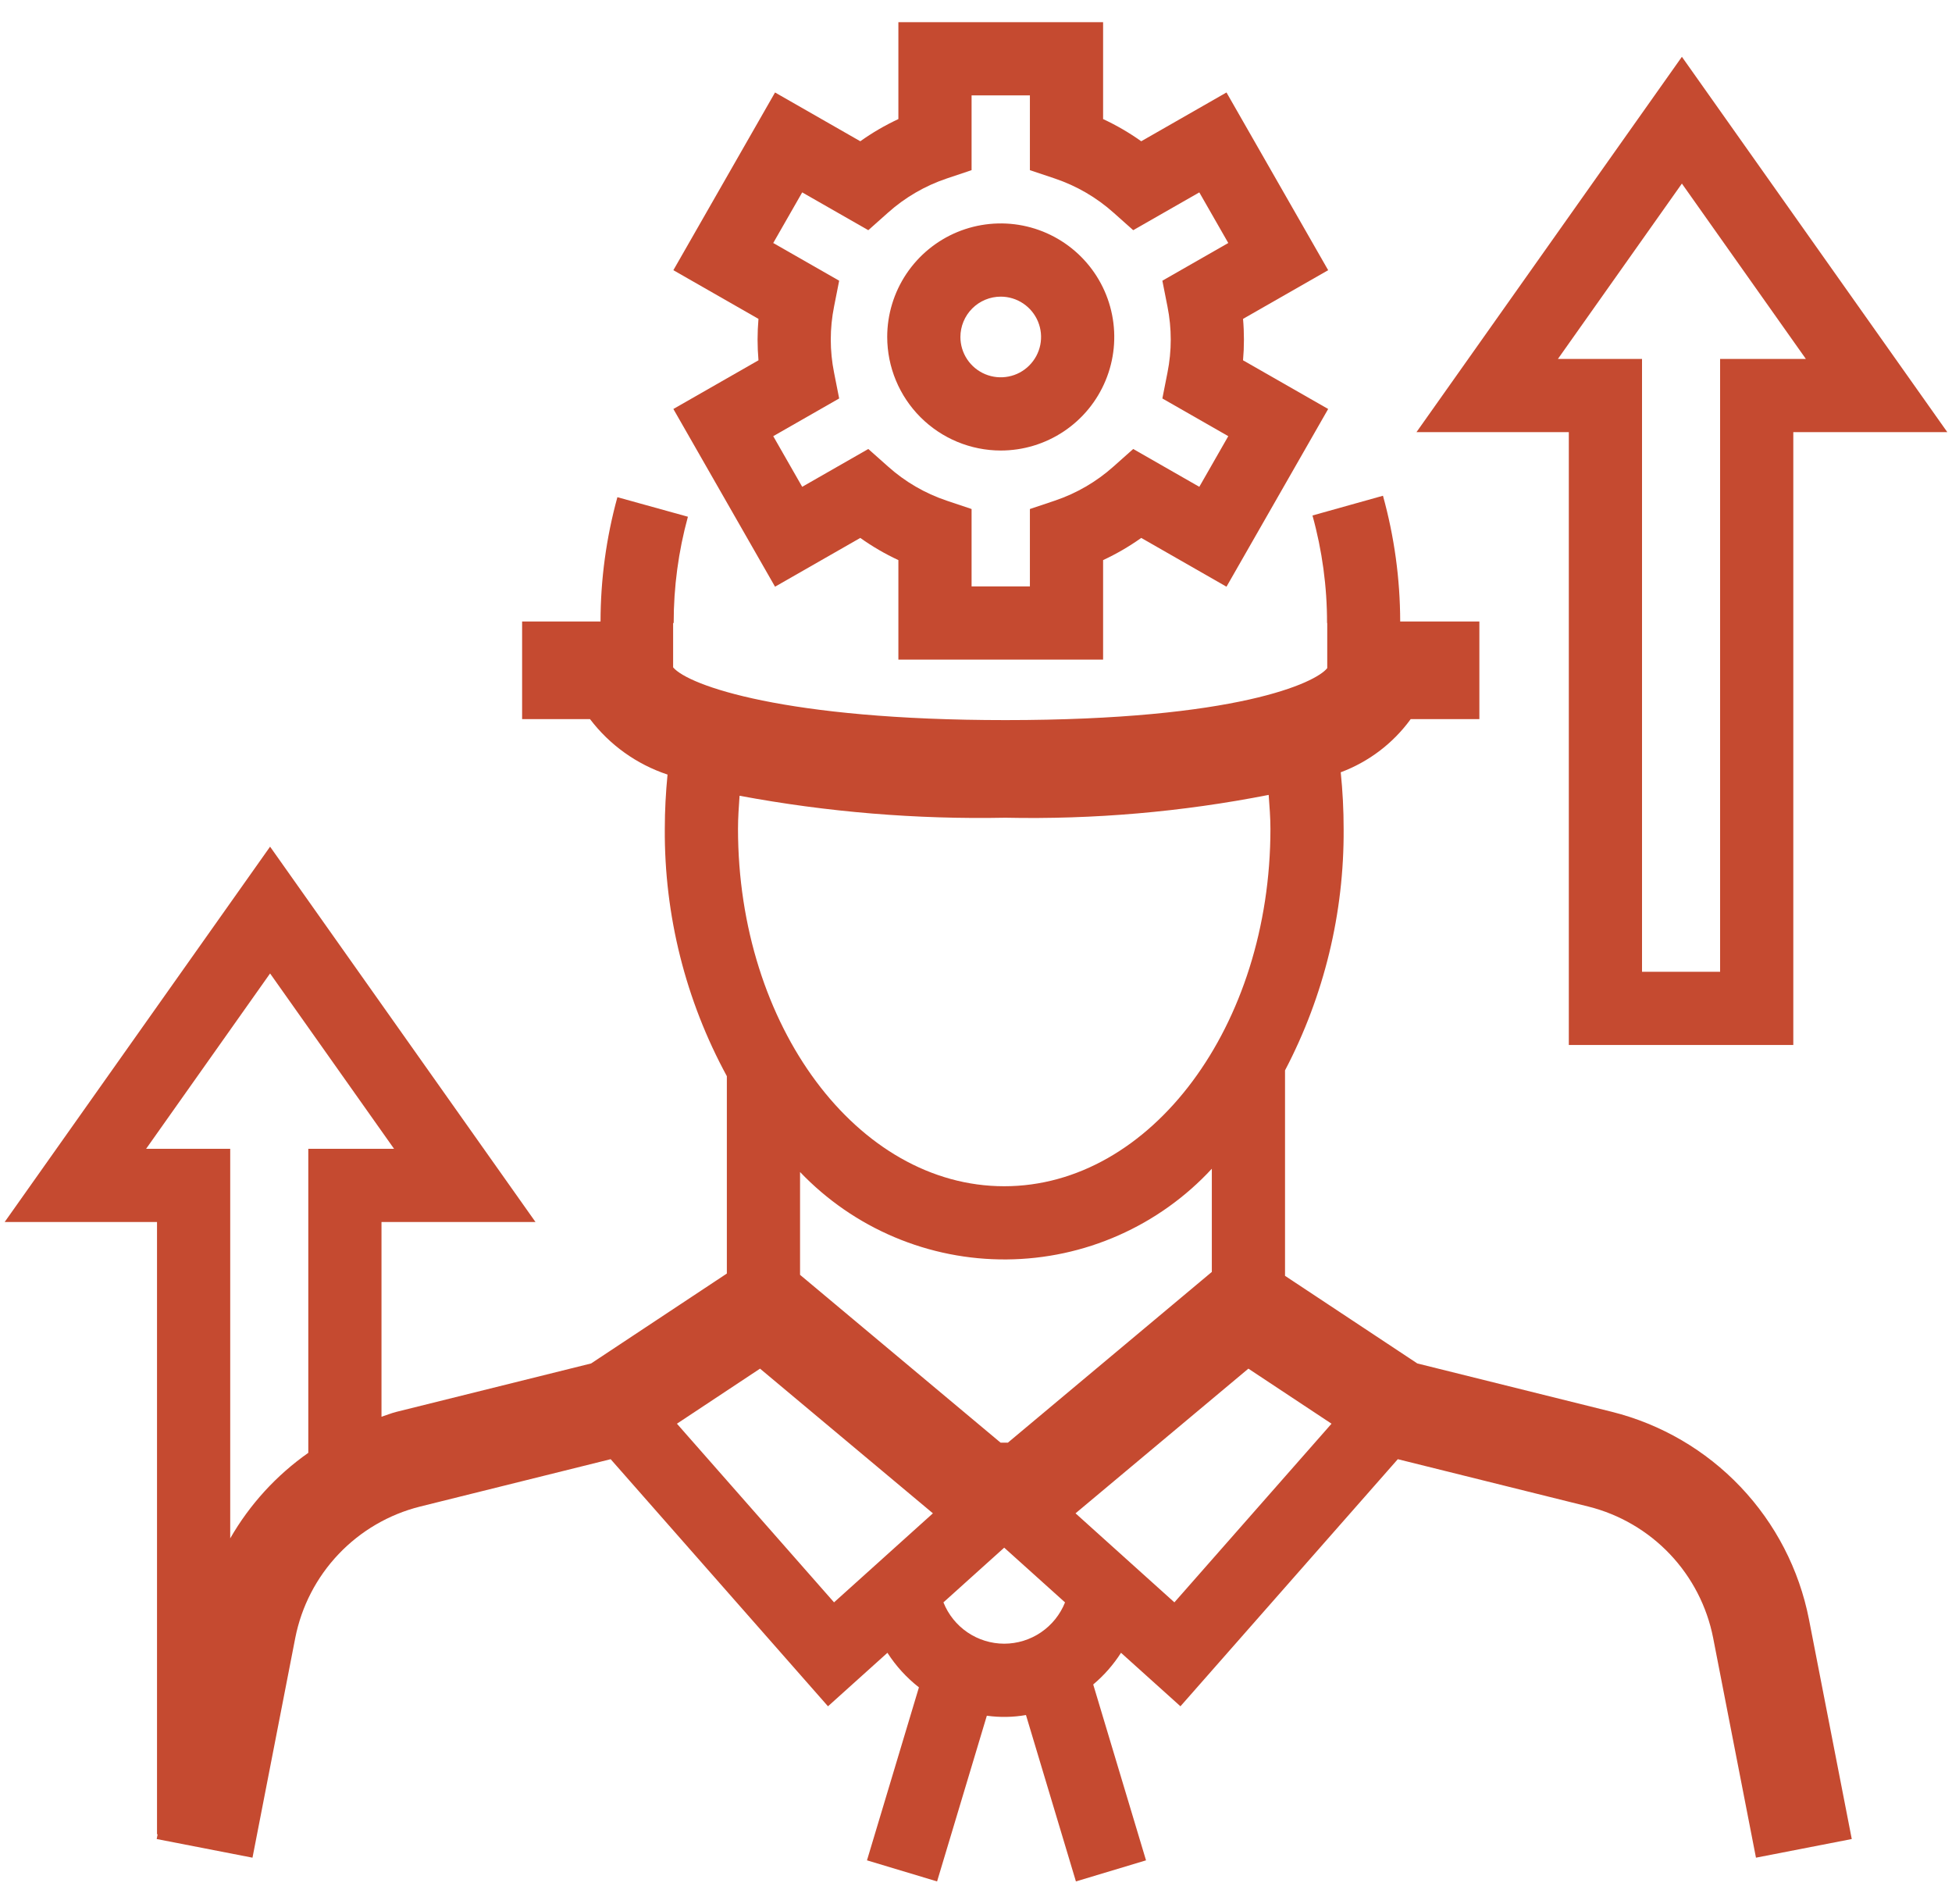
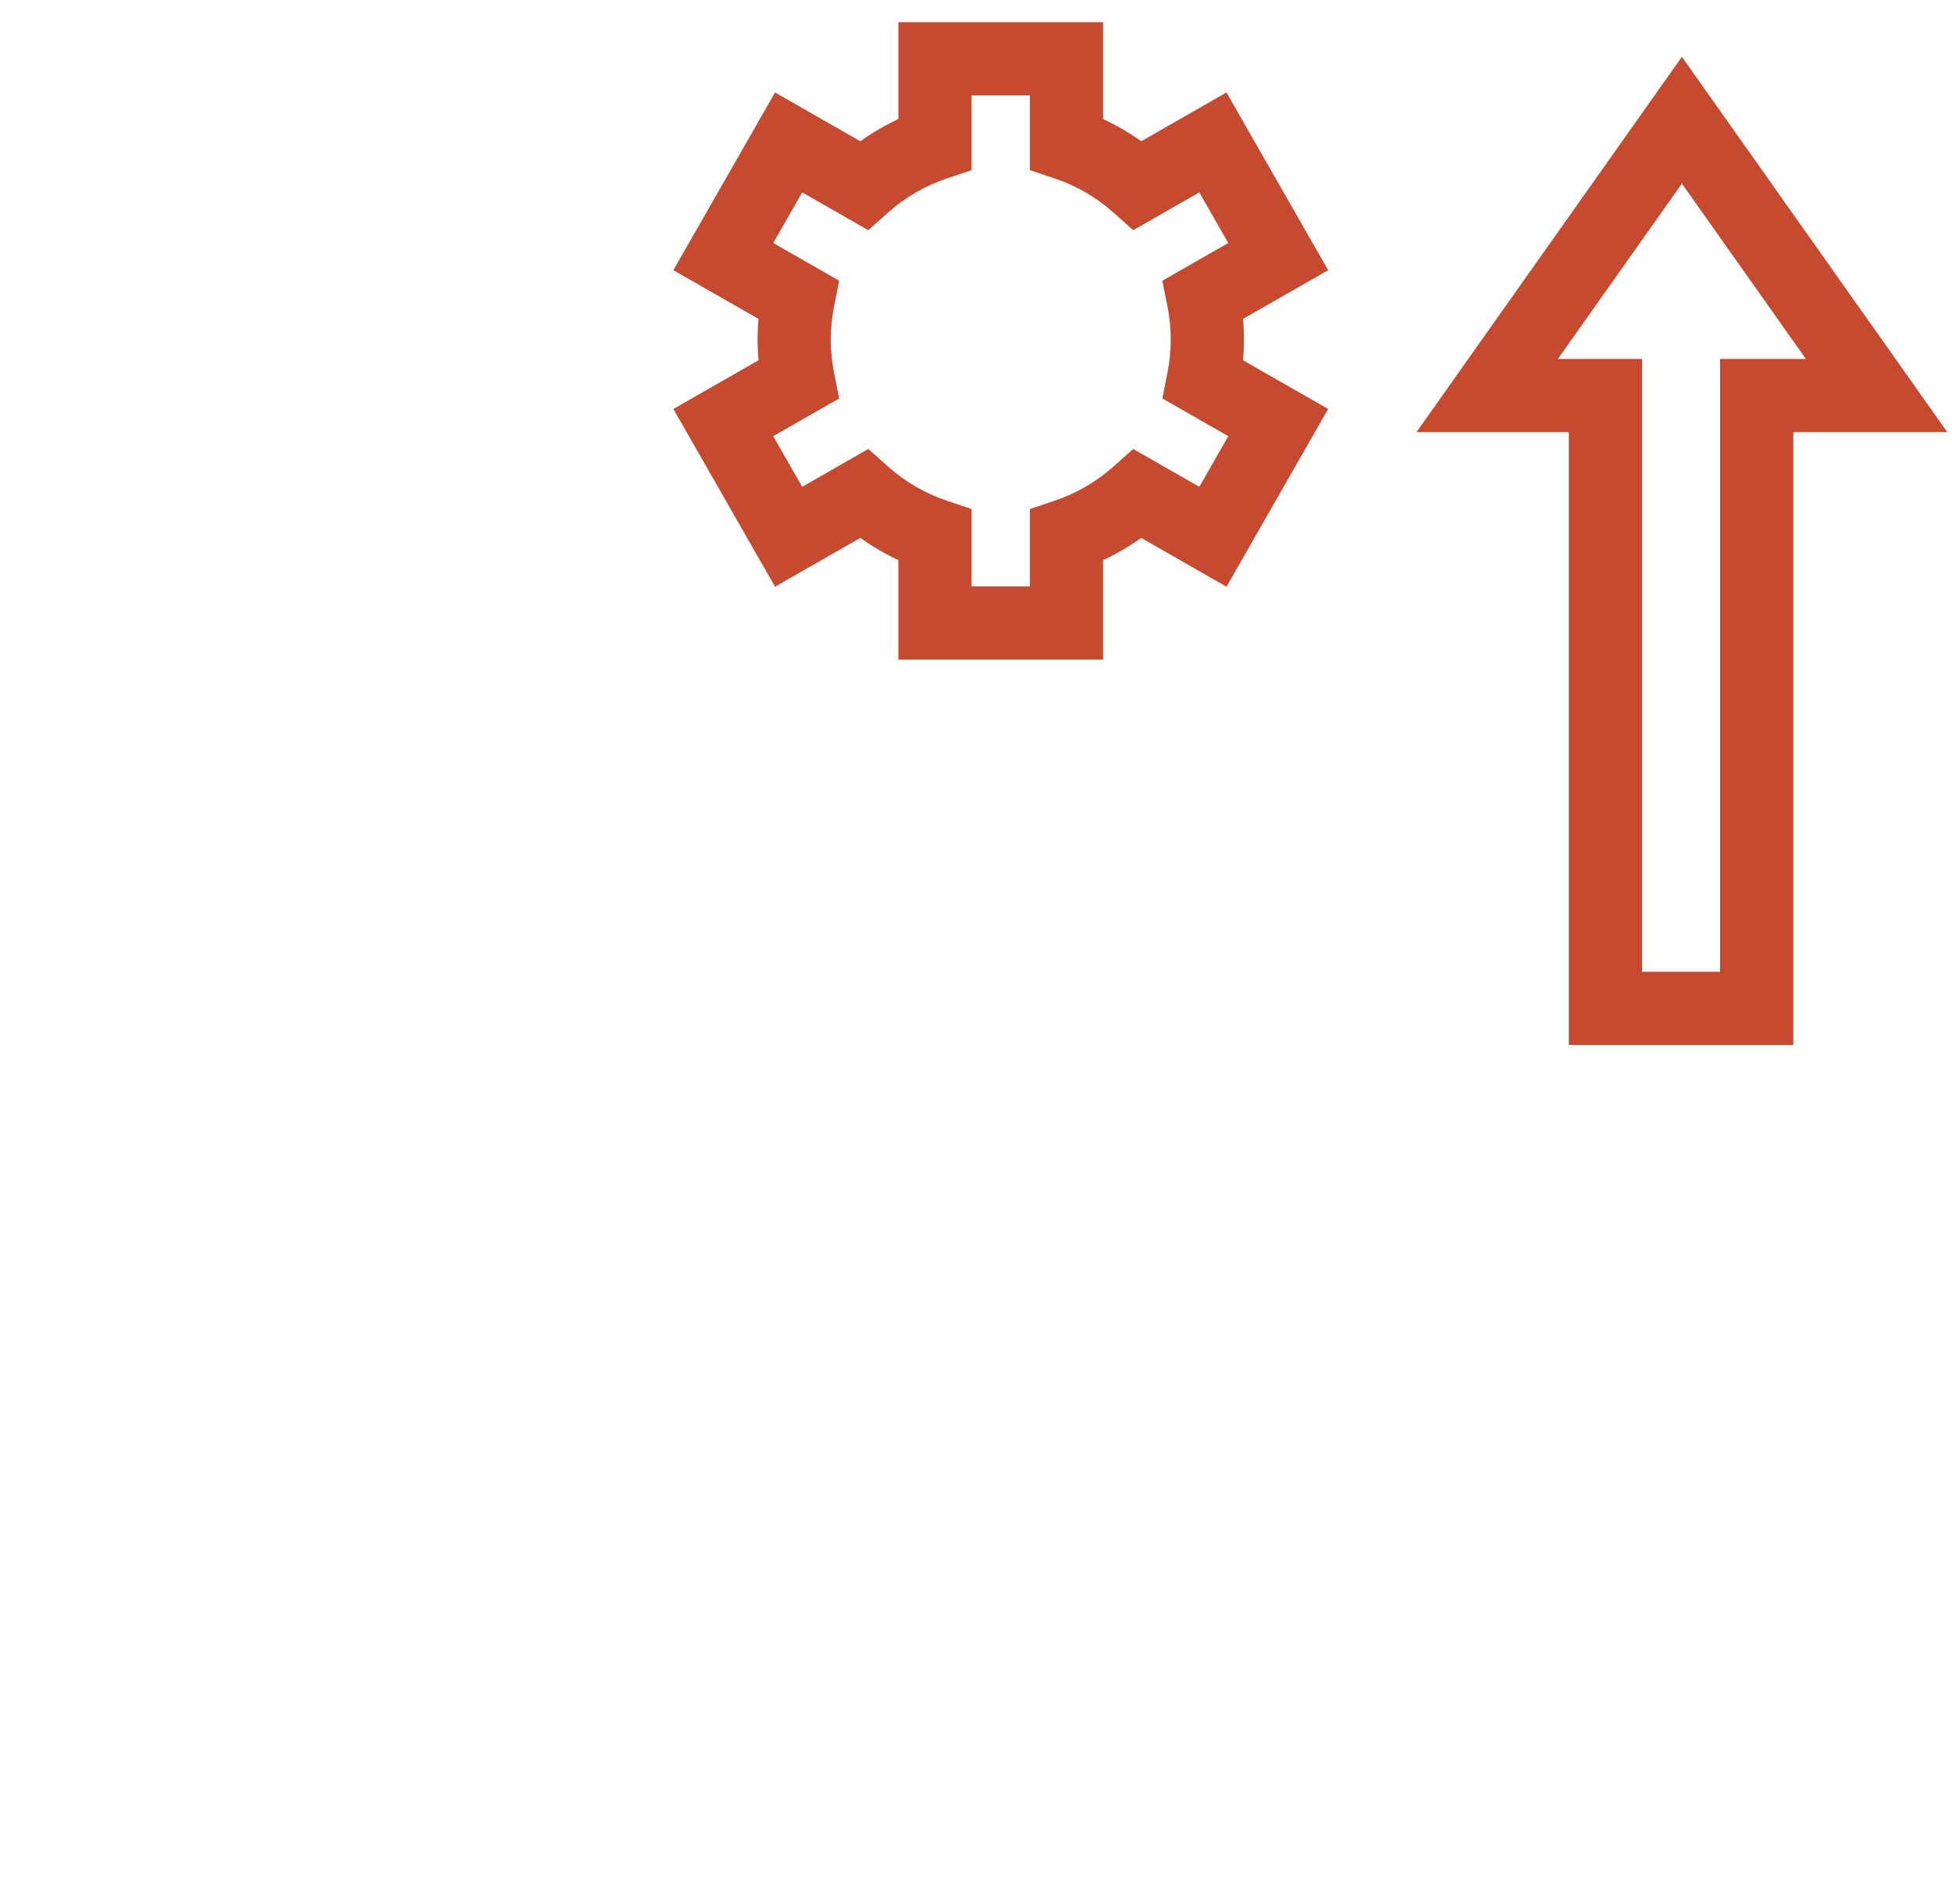
<svg xmlns="http://www.w3.org/2000/svg" width="80" height="78" viewBox="0 0 80 78" fill="none">
-   <path d="M66.069 57.851L58.087 55.867L52.665 52.277V43.858C54.266 40.806 55.091 37.406 55.067 33.959C55.067 33.185 55.027 32.413 54.948 31.644C56.097 31.215 57.094 30.458 57.815 29.466H60.63V25.466H57.385C57.382 23.724 57.145 21.991 56.679 20.313L53.79 21.122C54.188 22.556 54.389 24.038 54.387 25.527H54.395V27.376C53.928 27.975 50.699 29.506 41.204 29.506C32.185 29.506 28.21 28.087 27.587 27.345V25.527H27.61C27.608 24.056 27.804 22.591 28.193 21.173L25.303 20.372C24.846 22.031 24.614 23.744 24.612 25.466H21.398V29.466H24.181C24.986 30.526 26.094 31.318 27.358 31.738C27.286 32.472 27.246 33.214 27.246 33.959C27.222 37.499 28.097 40.987 29.789 44.096V52.183L24.226 55.867L16.244 57.851C16.035 57.903 15.839 57.987 15.635 58.051V50.072H21.947L11.069 34.692L0.191 50.072H6.435V75.159H6.46L6.422 75.354L10.348 76.118L12.102 67.108C12.357 65.82 12.972 64.631 13.876 63.68C14.78 62.728 15.936 62.053 17.209 61.733L25.027 59.79L33.934 69.915L36.37 67.723C36.718 68.264 37.154 68.743 37.661 69.139L35.532 76.227L38.405 77.091L40.444 70.301C40.977 70.375 41.518 70.366 42.048 70.273L44.095 77.091L46.968 76.227L44.804 69.021C45.247 68.649 45.631 68.211 45.943 67.723L48.379 69.915L57.287 59.79L65.105 61.733C66.377 62.053 67.533 62.728 68.437 63.679C69.341 64.631 69.956 65.82 70.21 67.108L71.966 76.118L75.892 75.354L74.136 66.343C73.735 64.308 72.764 62.43 71.335 60.926C69.907 59.423 68.081 58.356 66.069 57.851V57.851ZM9.435 63.034V47.072H5.988L11.069 39.887L16.15 47.072H12.635V59.53C11.325 60.45 10.232 61.646 9.435 63.034V63.034ZM41.306 59.113H41.008L32.789 52.236V48.023C33.881 49.166 35.196 50.074 36.652 50.69C38.108 51.306 39.675 51.618 41.256 51.605C42.837 51.593 44.399 51.257 45.845 50.617C47.291 49.978 48.591 49.05 49.665 47.889V52.117L41.306 59.113ZM41.204 33.506C44.824 33.582 48.442 33.269 51.995 32.571C52.028 33.033 52.067 33.493 52.067 33.959C52.067 42.035 47.173 48.606 41.156 48.606C35.141 48.606 30.246 42.035 30.246 33.959C30.246 33.505 30.279 33.056 30.31 32.606C33.901 33.276 37.552 33.577 41.204 33.506V33.506ZM27.743 58.336L31.149 56.08L38.234 62.008L34.182 65.656L27.743 58.336ZM41.156 67.35C40.619 67.349 40.095 67.187 39.651 66.886C39.207 66.584 38.864 66.156 38.665 65.657L41.156 63.415L43.649 65.658C43.45 66.157 43.106 66.584 42.662 66.886C42.218 67.188 41.693 67.349 41.156 67.35V67.35ZM48.131 65.656L44.079 62.008L51.163 56.08L54.571 58.336L48.131 65.656Z" fill="#C54A30" />
-   <path d="M41.015 18.46C41.935 18.46 42.834 18.187 43.599 17.676C44.364 17.165 44.961 16.438 45.312 15.588C45.665 14.738 45.757 13.802 45.577 12.9C45.398 11.997 44.954 11.168 44.304 10.518C43.653 9.867 42.824 9.424 41.922 9.244C41.019 9.065 40.084 9.157 39.233 9.509C38.383 9.861 37.657 10.458 37.145 11.223C36.634 11.988 36.361 12.887 36.361 13.807C36.363 15.041 36.853 16.224 37.726 17.096C38.598 17.968 39.781 18.459 41.015 18.46ZM41.015 12.155C41.342 12.155 41.661 12.252 41.933 12.434C42.204 12.616 42.416 12.874 42.541 13.176C42.666 13.478 42.699 13.81 42.635 14.131C42.571 14.451 42.413 14.745 42.182 14.976C41.951 15.208 41.657 15.365 41.336 15.428C41.015 15.492 40.683 15.459 40.381 15.334C40.079 15.209 39.821 14.997 39.64 14.726C39.458 14.454 39.361 14.134 39.361 13.807C39.362 13.369 39.536 12.949 39.846 12.639C40.156 12.329 40.576 12.155 41.015 12.155V12.155Z" fill="#C54A30" />
  <path d="M31.764 24.04L35.258 22.041C35.749 22.392 36.272 22.696 36.819 22.95V27.027H45.209V22.95C45.757 22.695 46.28 22.391 46.772 22.041L50.266 24.04L54.433 16.758L50.944 14.763C50.969 14.479 50.981 14.196 50.981 13.914C50.981 13.633 50.969 13.349 50.944 13.066L54.433 11.071L50.266 3.789L46.772 5.788C46.28 5.438 45.757 5.133 45.209 4.879V0.909H36.819V4.879C36.272 5.133 35.749 5.438 35.258 5.788L31.764 3.789L27.597 11.071L31.085 13.066C31.061 13.349 31.048 13.633 31.048 13.914C31.048 14.196 31.061 14.479 31.085 14.763L27.597 16.758L31.764 24.04ZM34.183 15.269C34.003 14.375 34.003 13.454 34.183 12.56L34.392 11.502L31.69 9.957L32.877 7.883L35.586 9.432L36.392 8.715C37.09 8.09 37.909 7.614 38.797 7.315L39.819 6.972V3.909H42.209V6.972L43.231 7.315C44.12 7.614 44.939 8.09 45.638 8.715L46.443 9.432L49.152 7.883L50.339 9.957L47.638 11.502L47.847 12.56C48.026 13.454 48.026 14.375 47.847 15.269L47.638 16.327L50.339 17.872L49.152 19.947L46.443 18.397L45.638 19.113C44.939 19.738 44.12 20.215 43.231 20.514L42.209 20.857V24.027H39.819V20.857L38.797 20.514C37.908 20.215 37.09 19.739 36.392 19.113L35.586 18.397L32.877 19.947L31.69 17.872L34.392 16.327L34.183 15.269Z" fill="#C54A30" />
  <path d="M64.296 42.819H73.496V17.707H79.808L68.93 2.327L58.052 17.707H64.296V42.819ZM63.849 14.707L68.93 7.522L74.011 14.707H70.496V39.819H67.296V14.707H63.849Z" fill="#C54A30" />
</svg>